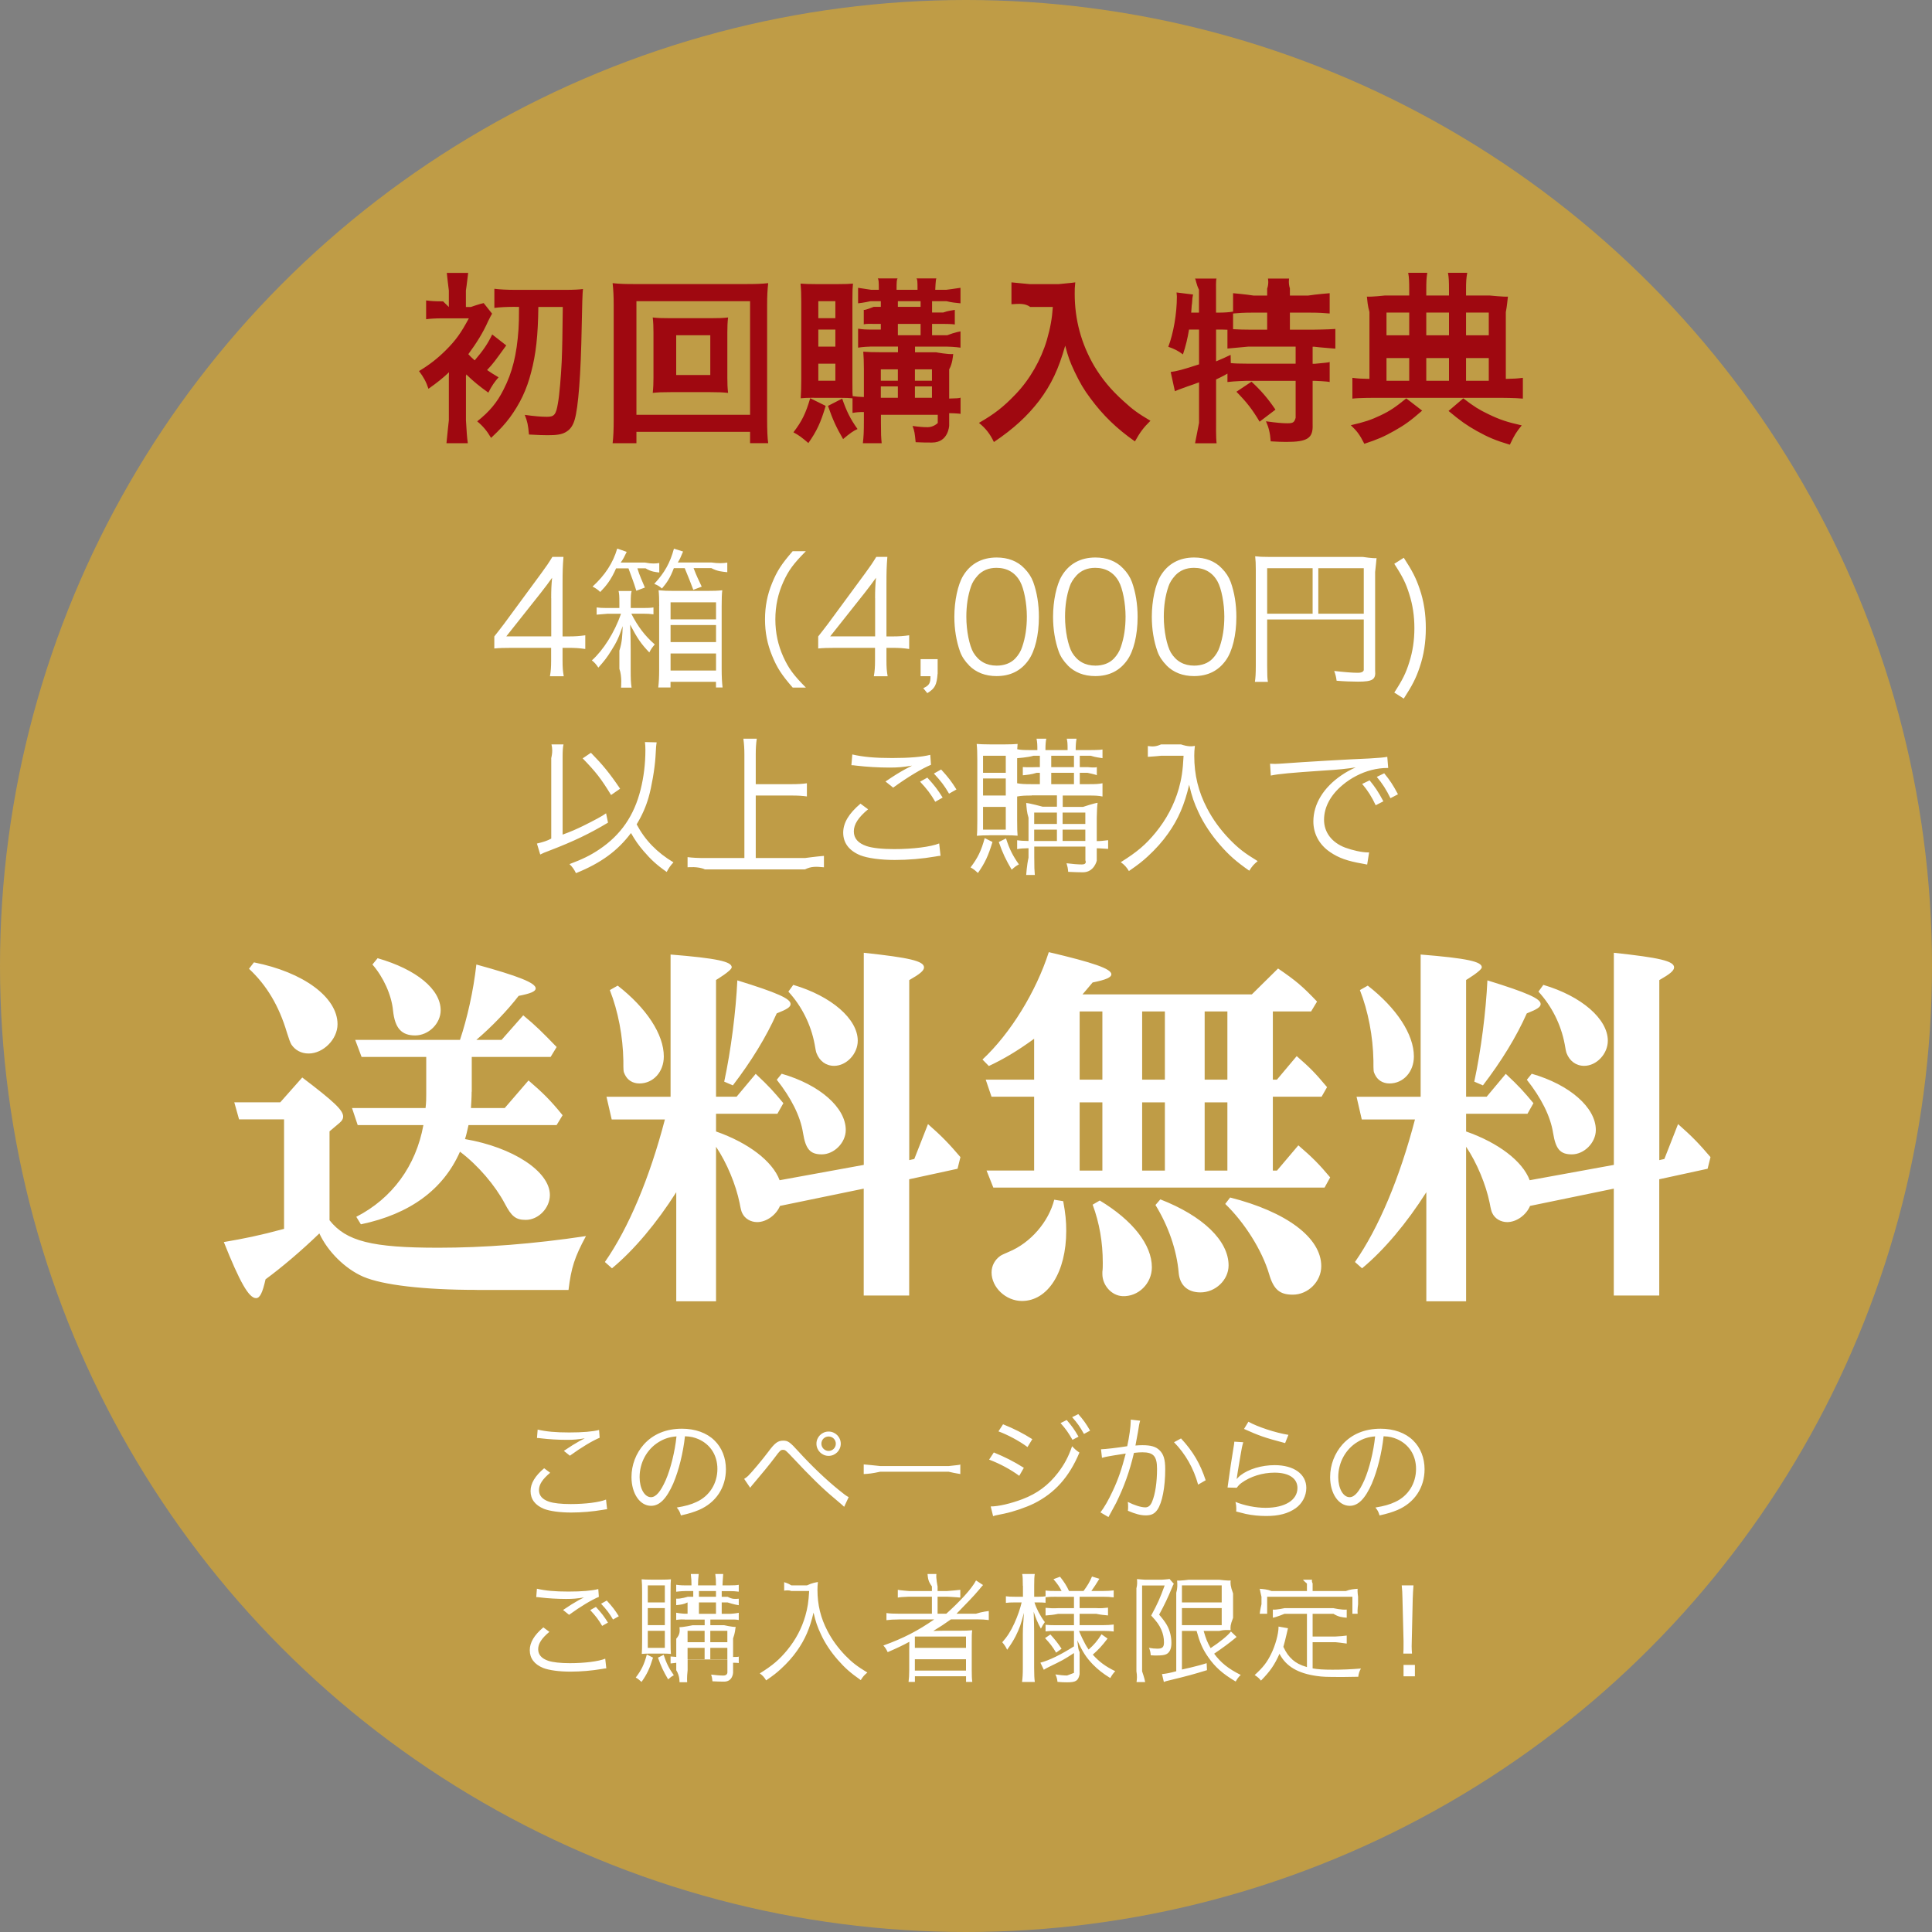
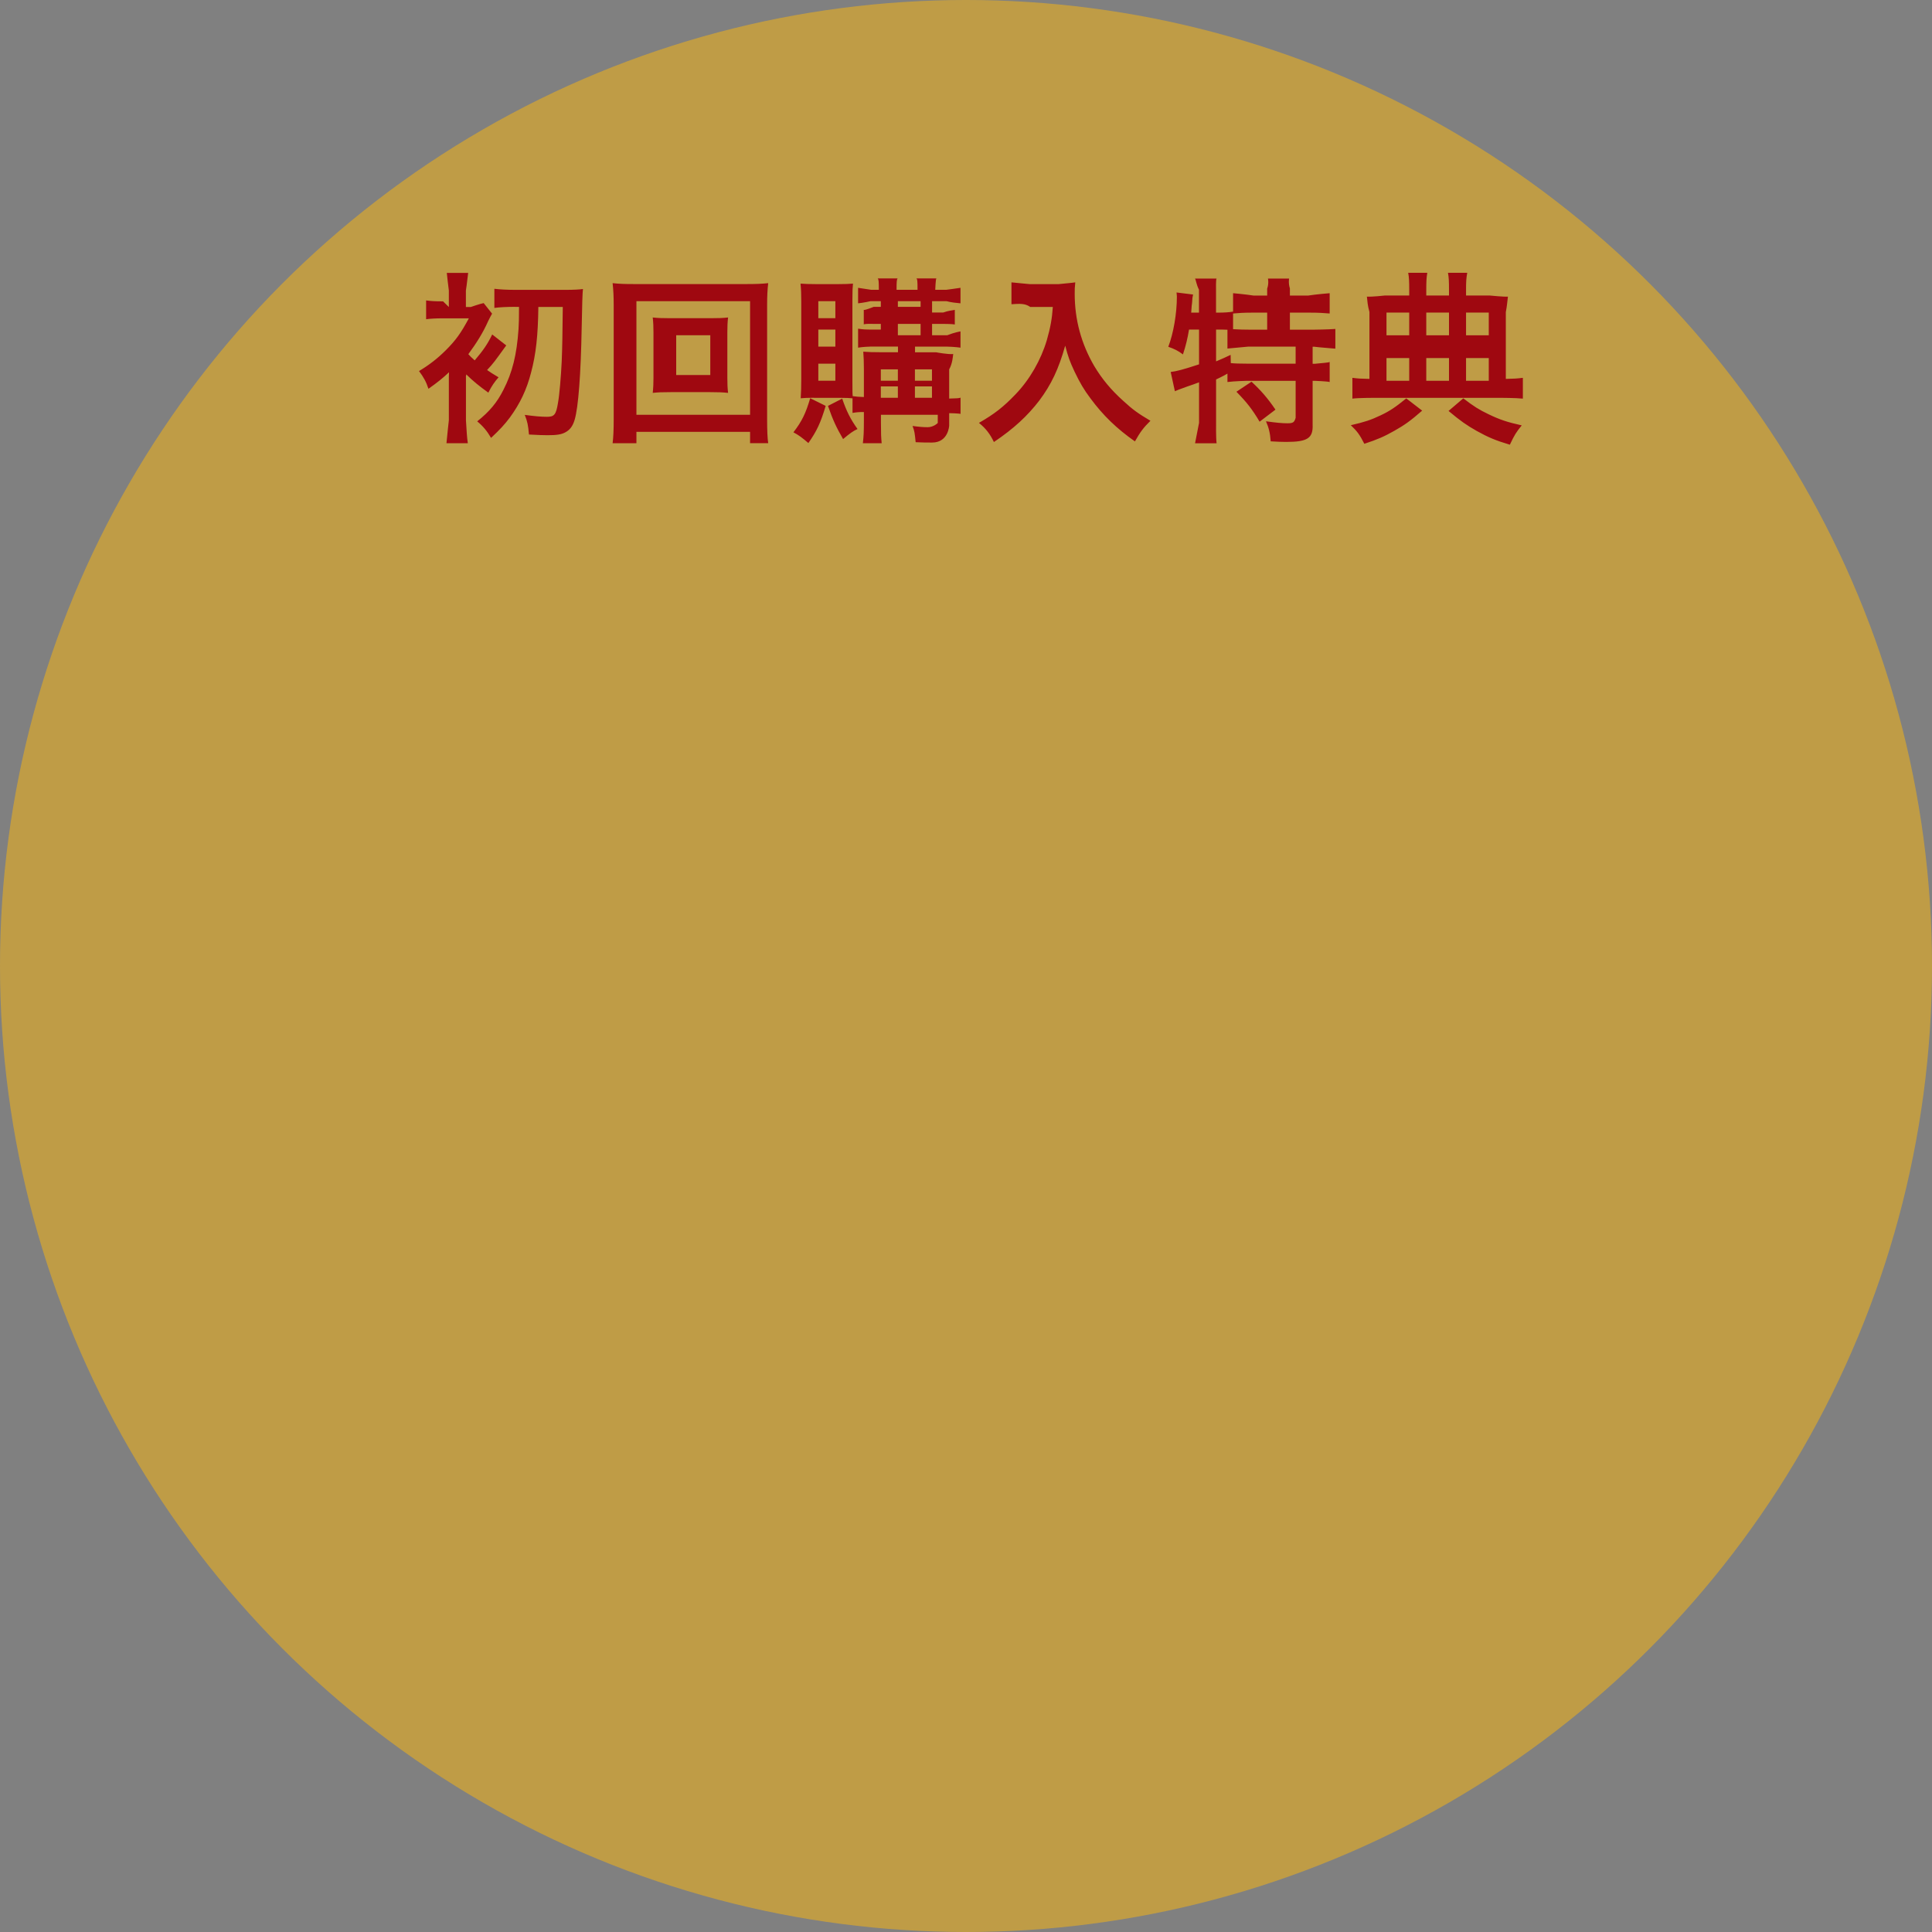
<svg xmlns="http://www.w3.org/2000/svg" viewBox="0 0 340 340">
  <rect x="0" y="0" width="340" height="340" fill="#808080" stroke="none" />
  <defs>
    <style>.cls-1{fill:#fff;}.cls-2{fill:#bf9c46;}.cls-3{fill:#9f0810;}</style>
  </defs>
  <g id="_文字">
    <circle class="cls-2" cx="170" cy="170" r="170" />
    <path class="cls-3" d="M82 66.35v7.61c.11 1.77.17 3.02.33 4.04h-3.76c.1-1.15.42-4.04.42-4.04v-7.64q.03-.31.03-.81c-1.09 1.03-2.02 1.78-3.62 2.91-.38-1.19-.86-2.06-1.66-3.12 1.82-1.09 3.26-2.22 4.67-3.62 1.82-1.81 2.72-3.09 4.1-5.66h-4.61c-1.15 0-2.24.06-2.91.16v-3.31c.93.12 1.44.16 2.98.16l1.02 1v-2.9c-.16-1.19-.23-1.96-.36-3.1h3.76c-.16 1.14-.19 1.75-.4 3.1v2.9h.85s1.7-.59 2.28-.69l1.48 1.86c-.19.29-.35.64-.71 1.35-.87 1.96-1.96 3.72-3.47 5.78.35.39.51.55 1.12 1.09 1.54-1.8 2.31-2.95 3.08-4.56l2.47 1.93c-2.12 2.92-2.18 3.05-3.37 4.33.64.45 1 .67 2.02 1.28-.71.8-1.22 1.54-1.8 2.7-1.57-1.12-2.79-2.12-3.88-3.21l-.08.48zm8.68-12.35c-1.52 0-2.75.06-3.68.19v-3.37c.96.12 2.23.19 3.68.19h8.94c1.3 0 2.41-.06 2.97-.15q-.12.87-.22 6.62c-.15 8.41-.59 14.2-1.24 16.39-.34 1.14-.84 1.79-1.67 2.23-.71.37-1.52.49-3.12.49-.9 0-1.3-.03-3.25-.12-.15-1.7-.28-2.29-.74-3.46 1.58.22 2.85.34 3.9.34 1.3 0 1.61-.37 1.95-2.47.25-1.33.53-4.73.65-7.24.12-3.12.12-4.11.19-9.62h-4.3c-.06 5.1-.43 8.32-1.27 11.5-.77 3.03-1.95 5.5-3.74 7.95-.93 1.24-1.7 2.07-3.31 3.59-.71-1.21-1.42-2.07-2.44-2.91 2.17-1.73 3.49-3.31 4.61-5.54 1.58-3.06 2.35-6.19 2.66-10.67.06-1.27.09-1.58.09-3.93h-.65zM132 78v-2h-20v2h-4.19c.13-1.02.19-2.39.19-4.15v-20.19c0-1.5-.06-2.65-.19-3.83 1.18.13 2.17.16 3.74.16h19.83c1.6 0 2.59-.03 3.81-.16-.13 1.18-.19 2.23-.19 3.83v20.22c0 1.72.06 3.32.19 4.11h-3.19zm-20-5h20v-20h-20v20zm12.97-17c1.43 0 2.31-.03 3.16-.13-.1.8-.13 1.63-.13 2.66v7.95c0 1.06.03 1.8.13 2.66-.94-.1-1.79-.13-3.16-.13h-6.94c-1.63 0-2.18.03-3.16.13.1-.9.13-1.66.13-2.66v-7.95c0-.96-.03-1.8-.13-2.66.81.1 1.73.13 3.16.13h6.94zm-5.97 10h6v-7h-6v7zM145.31 71.42c-.9 3.02-1.57 4.43-3.05 6.55-1.12-.96-1.67-1.38-2.63-1.89 1.51-1.96 2.18-3.37 2.95-6l2.73 1.35zm-2.06-1.42c-1.15 0-1.71.03-2.34.09.07-.91.1-2.21.1-3.34v-13.69c0-1.36-.03-2.11-.13-3.15.76.06 1.52.09 2.74.09h3.89c1.22 0 1.94-.03 2.6-.09-.07.69-.1 1.26-.1 2.84v14.38c0 1.86 0 2.27.1 2.97-.73-.06-1.19-.09-2.27-.09h-4.58zm.76-14h3v-3h-3v3zm0 5h3v-3h-3v3zm0 6h3v-3h-3v3zm4.2 3.14c.74 2.18 1.44 3.6 2.7 5.36-.77.35-1.32.74-2.54 1.77-1.19-2.05-1.8-3.37-2.66-5.84l2.5-1.28zm4.91-9.14c-1.16.02-2.11.18-2.11.18v-3.34c.74.13 1.38.16 2.52.16h1.48v-1h-1.25c-.93-.03-1.67 0-1.75.1v-2.57c.21.1 1.75-.53 1.75-.53h1.25v-1h-1.8c-1.03.25-2.2.38-2.2.38v-2.73s1.14.16 2.3.35h1.35c0-1.44-.03-1.83-.19-2h3.5c-.16.14-.19.59-.19 2h3.69c0-1.6-.03-1.83-.19-2h3.5c-.13.2-.19 2-.19 2h1.93s1.7-.22 2.51-.35v2.73c-.93-.1-1.48-.13-2.47-.38h-2.53v2h1.95c.93-.34 1.6-.37 2.05-.47v2.57c-.45-.1-2.12-.1-2.12-.1h-1.88v2h2.66c1.32-.52 2.34-.68 2.34-.68v2.86s-1.12-.16-2.38-.18h-5.62v1h3.73s2.09.4 2.99.3c-.06.45-.13 1.67-.71 2.7v5.14c1.42-.03 1.77-.06 2-.16v2.86c-.29-.1-2-.13-2-.13v2.18s-.12 2.99-3.01 2.99c-.93 0-1.67 0-2.89-.06-.16-1.61-.19-1.93-.55-2.86 1.09.16 1.99.22 2.66.22 1.06 0 1.78-.74 1.78-.74v-1.44h-10v1.32c0 2.1.03 2.63.13 3.68h-3.31c.14-1.22.18-1.97.18-4.04v-1.45c-.81 0-1.3.03-2 .16v-2.96c.67.1 1.12.13 2 .16v-4.96c0-1.35-.04-2.07-.11-3.02.88.07 1.72.1 3.3.1h2.81v-1h-4.89zm4.89 4h-3v2h3v-2zm0 3h-3v2h3v-2zm0-14h4v-1h-4v1zm0 5h4v-2h-4v2zm6 8v-2h-3v2h3zm0 3v-2h-3v2h3zM181.27 54c-.87-.62-1.83-.56-3.27-.46v-3.85c1.12.13 1.79.16 3.21.31h5.1c1.32-.15 2.18-.19 2.92-.31-.1.93-.1 1.22-.1 2.02 0 4.56 1.16 8.8 3.44 12.71 1.35 2.25 2.92 4.17 5.14 6.16 1.64 1.51 2.57 2.18 4.75 3.47-1.22 1.19-1.83 2.02-2.73 3.63-3.21-2.25-5.62-4.59-7.8-7.54-1.19-1.57-1.89-2.79-2.83-4.75-.83-1.77-1.12-2.57-1.64-4.56-1.16 4.11-2.44 6.84-4.59 9.7-2.05 2.66-4.46 4.91-7.96 7.26-.67-1.41-1.41-2.38-2.63-3.37 2.73-1.57 4.3-2.79 6.45-5.04 2.5-2.6 4.46-6.04 5.49-9.5.64-2.22.93-3.88 1.06-5.86h-4.01zM209.25 58c-.27 1.6-.56 2.82-1.07 4.37-.86-.65-1.54-.98-2.58-1.34.92-2.41 1.51-5.88 1.51-8.82 0-.18-.03-.39-.06-.74l2.91.36c-.12.53-.12.59-.18 1.52l-.06.45-.09 1.22h1.37v-4.03c-.48-.96-.54-1.77-.7-1.97h3.79c-.13.17-.09 1.97-.09 1.97v4.03h.27c1.23 0 1.98-.06 2.73-.18v3.09c1.06.06 1.91.09 3.14.09h2.86v-3h-2.7c-1.32 0-2.34.06-3.3.15v-3.57s2.19.19 3.64.42h2.36v-1.22c.33-.93.14-1.78.14-1.78h3.72s-.16.78.14 1.75v1.25h3.17c1.44-.23 3.83-.42 3.83-.42v3.57c-.99-.09-2.04-.15-3.45-.15h-3.55v3h4.04s2.79-.03 3.96-.13v3.47c-1.33-.13-2.52-.19-3.7-.34h-.3v3h.39c1.54-.16 2.34-.19 2.61-.32v3.53c-.46-.13-2.61-.21-2.61-.21h-.39v7.7c.1 2.41-.92 3.05-4.65 3.05-.55 0-1.73-.03-2.73-.1-.1-1.48-.35-2.44-.83-3.53 1.83.26 2.89.35 3.76.35 1.03 0 1.22-.16 1.46-.96v-6.51h-8.65s-2.12.05-3.35.21v-1.48c-.69.42-2 1.03-2 1.03v7.64s-.04 2.63.09 3.59h-3.79c.13-.61.7-3.59.7-3.59v-7.14c-.71.27-1.37.51-1.99.71-1.57.56-1.93.71-2.26.86l-.74-3.39c1.07-.12 2.26-.45 4.99-1.34v-6.12h-1.75zm4.75 5.6c1.16-.49 1.55-.66 2.57-1.15l.03 1.45c.69.07 1.55.1 2.87.1h8.54v-3h-8.33c-1.7.15-3.67.34-3.67.34v-3.31c-.66-.03-1.04-.03-1.52-.03h-.48v5.6zm6.25 3.58c1.64 1.51 2.86 2.92 4.21 4.91l-2.79 2.12c-1.28-2.15-2.22-3.37-4.08-5.27l2.66-1.77zM250.28 72.26c-2.05 1.8-3.15 2.57-4.91 3.56-1.77 1-2.92 1.51-5.27 2.28-.83-1.64-1.28-2.22-2.38-3.27 2.41-.55 3.56-.93 5.23-1.73 1.7-.8 2.66-1.48 4.53-2.99l2.79 2.15zm-2.28-21.14c0-1.64-.03-2.29-.18-3.11h3.36c-.15.92-.18 1.47-.18 3.15v.85h4v-.85c0-1.74-.03-2.32-.18-3.15h3.39c-.18.99-.21 1.57-.21 3.11v.89h4.22s2.47.25 3.15.19c-.1.67-.13 1.51-.37 2.73v11.75c1.46-.03 1.97-.06 3-.19v3.66c-1.22-.13-3.98-.14-3.98-.14h-22.12s-2.79 0-3.9.14v-3.66c.98.13 1.49.16 3 .19v-11.78c-.32-1.12-.36-1.89-.45-2.7.93.06 3.11-.19 3.11-.19h4.34v-.89zm0 3.89h-4v4h4v-4zm0 8h-4v4h4v-4zm7-4v-4h-4v4h4zm0 8v-4h-4v4h4zm2.53 3.1c1.83 1.41 2.76 1.99 4.43 2.79 1.93.93 3.24 1.38 5.84 1.96-1.03 1.28-1.25 1.64-2.09 3.4-2.5-.74-3.85-1.32-5.81-2.41-1.77-1-2.83-1.73-4.98-3.53l2.6-2.22zm4.47-11.1v-4h-4v4h4zm0 8v-4h-4v4h4z" />
-     <path class="cls-1" d="M87 111.99c.55-.68 1.14-1.47 1.69-2.18l6.57-8.93c.88-1.19 1.35-1.89 1.95-2.88h1.95c-.13 1.67-.16 2.54-.16 4.78v9.22h1.07c1.18 0 1.92-.06 2.93-.2v2.41c-1.04-.15-1.75-.2-2.96-.2h-1.04v2.22c0 1.24.05 1.83.21 2.78h-2.43c.16-.9.21-1.62.21-2.78v-2.22h-6.91c-1.45 0-2.23.03-3.09.11v-2.12zm10-6.71c0-1.4.03-2.25.16-3.6-.56.79-1.22 1.67-1.98 2.64l-6.08 7.67h7.91v-6.72zM107.05 108l-2.05.17v-1.27c.5.07 1.02.1 1.81.1h2.19v-.94c0-1.09-.02-1.52-.14-2.06h2.3c-.13.48-.16.94-.16 2.06v.94h2.18c.81 0 1.3-.02 1.82-.1v1.21c-.55-.08-1.09-.11-1.82-.11h-2.08c1.17 2.3 2.44 3.95 4.13 5.41-.36.41-.7.86-.96 1.41-1.43-1.49-2.08-2.43-3.38-4.89.08 1.46.1 3.11.1 4.43v3.51c0 1.59.03 2.35.16 3.14h-1.86s.21-1.96-.29-3.31v-3.2c.5-1.53.53-2.8.58-4.31-.66 1.96-1.08 2.86-2.01 4.31-.71 1.16-1.27 1.88-2.27 2.99-.34-.53-.71-.95-1.14-1.27 2.01-1.8 3.99-4.92 5.13-8.21h-2.25zm1.38-8c-.87 2.01-1.72 3.07-2.8 4.18-.37-.37-.82-.69-1.35-.95 2.19-2.01 3.6-4.15 4.34-6.69l1.67.58c-.48.98-.58 1.22-1.06 1.88h4.26c1.24.24 1.93.18 2.53.08v1.67c-.65-.08-1.39-.11-2.42-.74h-1.43c.37 1.27.87 2.28 1.32 3.39l-1.51.56c-.5-1.61-.66-1.96-1.38-3.94h-2.17zm10.15 0c-.66 1.75-1.22 2.54-2.09 3.57-.4-.37-.71-.56-1.35-.82 1.82-1.96 2.8-3.73 3.46-6.19l1.61.5c-.42 1.03-.61 1.43-.93 1.93h5.9c1.27.18 2.04.13 2.81.02v1.69c-.94-.11-1.68-.13-2.81-.72h-3.12c.53 1.41.79 1.88 1.43 3.26l-1.48.56c-.56-1.53-.74-1.9-1.51-3.81h-1.93zm-2.57 6.63c0-1.19-.03-2.08-.11-2.75.81.08 1.64.11 2.8.11h5.58c1.29 0 2.08-.03 2.83-.11-.08.55-.11 1.47-.11 2.77v11.04c0 1.36.05 2.3.16 3.3h-1.16v-1h-8v1h-2.16c.11-.89.16-1.86.16-3.08v-11.29zm2 2.37h8v-3h-8v3zm0 4h8v-3h-8v3zm0 5h8v-3h-8v3zM139.5 121c-1.95-2.24-2.76-3.49-3.62-5.6-.86-2.08-1.25-4.14-1.25-6.4s.39-4.32 1.25-6.4c.86-2.11 1.67-3.36 3.62-5.6h2.32c-2.19 2.21-3.05 3.38-3.96 5.39-.94 2.08-1.41 4.24-1.41 6.61s.47 4.53 1.41 6.61c.91 2 1.77 3.18 3.96 5.39h-2.32zM144 111.99c.55-.68 1.14-1.47 1.69-2.18l6.57-8.93c.88-1.19 1.35-1.89 1.95-2.88h1.95c-.13 1.67-.16 2.54-.16 4.78v9.22h1.07c1.18 0 1.92-.06 2.93-.2v2.41c-1.04-.15-1.75-.2-2.96-.2h-1.04v2.22c0 1.24.05 1.83.21 2.78h-2.43c.16-.9.21-1.62.21-2.78v-2.22h-6.91c-1.45 0-2.23.03-3.09.11v-2.12zm10-6.71c0-1.4.03-2.25.16-3.6-.56.79-1.22 1.67-1.98 2.64l-6.08 7.67h7.91v-6.72zM165 118.57c-.15 1.96-.46 2.59-1.81 3.41l-.71-.87c1.08-.5 1.27-.9 1.27-2.11h-1.74v-3h3v2.57zM170.54 117.09c-.71-.71-1.27-1.53-1.59-2.43-.66-1.85-1-3.94-1-6.11 0-2.8.61-5.66 1.53-7.19 1.27-2.14 3.31-3.25 5.92-3.25 1.96 0 3.65.63 4.84 1.88.74.74 1.27 1.56 1.59 2.43.66 1.82 1 3.94 1 6.14 0 3.2-.69 6.03-1.85 7.64-1.32 1.85-3.17 2.78-5.61 2.78-1.96 0-3.6-.63-4.84-1.88zm1.53-15.81c-.56.61-.98 1.27-1.19 1.93-.56 1.61-.82 3.41-.82 5.34 0 2.46.53 5.05 1.24 6.29.93 1.53 2.3 2.3 4.1 2.3 1.32 0 2.46-.42 3.25-1.24.58-.61 1-1.3 1.24-2.06.56-1.64.82-3.38.82-5.34 0-2.3-.5-4.92-1.19-6.16-.87-1.59-2.3-2.41-4.15-2.41-1.38 0-2.46.45-3.31 1.35zM187.91 117.09c-.71-.71-1.27-1.53-1.59-2.43-.66-1.85-1-3.94-1-6.11 0-2.8.61-5.66 1.53-7.19 1.27-2.14 3.31-3.25 5.92-3.25 1.96 0 3.65.63 4.84 1.88.74.74 1.27 1.56 1.59 2.43.66 1.82 1 3.94 1 6.14 0 3.2-.69 6.03-1.85 7.64-1.32 1.85-3.17 2.78-5.61 2.78-1.96 0-3.6-.63-4.84-1.88zm1.53-15.81c-.56.61-.98 1.27-1.19 1.93-.56 1.61-.82 3.41-.82 5.34 0 2.46.53 5.05 1.24 6.29.93 1.53 2.3 2.3 4.1 2.3 1.32 0 2.46-.42 3.25-1.24.58-.61 1-1.3 1.24-2.06.56-1.64.82-3.38.82-5.34 0-2.3-.5-4.92-1.19-6.16-.87-1.59-2.3-2.41-4.15-2.41-1.38 0-2.46.45-3.31 1.35zM205.29 117.09c-.71-.71-1.27-1.53-1.59-2.43-.66-1.85-1-3.94-1-6.11 0-2.8.61-5.66 1.53-7.19 1.27-2.14 3.31-3.25 5.92-3.25 1.96 0 3.65.63 4.84 1.88.74.74 1.27 1.56 1.59 2.43.66 1.82 1 3.94 1 6.14 0 3.2-.69 6.03-1.85 7.64-1.32 1.85-3.17 2.78-5.61 2.78-1.96 0-3.6-.63-4.84-1.88zm1.53-15.81c-.56.61-.98 1.27-1.19 1.93-.56 1.61-.82 3.41-.82 5.34 0 2.46.53 5.05 1.24 6.29.93 1.53 2.3 2.3 4.1 2.3 1.32 0 2.46-.42 3.25-1.24.58-.61 1-1.3 1.24-2.06.56-1.64.82-3.38.82-5.34 0-2.3-.5-4.92-1.19-6.16-.87-1.59-2.3-2.41-4.15-2.41-1.38 0-2.46.45-3.31 1.35zM223 117.17c0 1.68.03 2.22.13 2.83h-2.29c.11-.71.16-1.47.16-2.86v-16.9c0-1-.03-1.63-.11-2.34.68.08 1.34.11 2.42.11h16.51s1.8.28 2.43.21c-.08.74-.11 1.32-.25 2.43v17.35c.15 1.59-.43 1.96-3 1.96-1.06 0-2.51-.05-3.78-.16-.08-.66-.19-1.08-.42-1.72 1.85.21 3.15.32 4.18.32 1.16 0 1.02-.61 1.02-.61v-8.77h-17v8.17zm8-17.17h-8v8h8v-8zm9 8v-8h-8v8h8zM247.04 98.15c1.53 2.35 2.17 3.62 2.8 5.5.74 2.14 1.08 4.42 1.08 6.88s-.34 4.73-1.08 6.88c-.63 1.9-1.27 3.17-2.8 5.53l-1.67-1.06c1.48-2.27 2.06-3.46 2.64-5.34.61-1.9.9-3.89.9-6s-.29-4.07-.9-5.98c-.58-1.88-1.16-3.07-2.64-5.34l1.67-1.06zM97 133.46c.26-1.08.21-1.82.05-2.46h2.12c-.11.39-.16 1.21-.16 2.16v13.72c1.59-.58 2.46-.98 3.6-1.53 2.06-1.03 3.28-1.67 4.05-2.22l.34 1.64c-3.17 1.9-6 3.28-10.37 4.95-.79.29-1.03.4-1.56.66l-.58-1.93c1.11-.26 1.8-.48 2.52-.87v-14.12zm18.56-2.8c-.08.53-.11.63-.21 2.62-.13 2.04-.69 5.24-1.19 6.98-.48 1.69-1.16 3.23-2.12 4.81 1.48 2.8 3.6 4.97 6.48 6.69-.53.56-.82.98-1.19 1.69-1.77-1.24-2.78-2.17-4.07-3.68-.95-1.11-1.45-1.85-2.22-3.17-2.33 3.12-5.29 5.29-9.68 7.06-.29-.63-.71-1.19-1.14-1.59 2.27-.85 3.73-1.56 5.29-2.62 3.73-2.51 6.08-5.9 7.22-10.47.56-2.22.85-4.57.85-7.01 0-.66-.03-.87-.08-1.38l2.06.05zm-11.56 1.82c2.09 2.14 3.23 3.52 5.13 6.32l-1.59 1.11c-1.75-2.86-2.64-4.02-5-6.45l1.45-.98zM133 151h8.66s2.06-.28 3.34-.38v2.01c-1.38-.13-2.2-.19-3.34.37h-17.61c-1.14-.56-3.05-.37-3.05-.37v-1.79c.85.11 1.76.16 3.06.16h6.94v-18.2c0-1.02-.05-1.86-.18-2.8h2.36c-.13.88-.18 1.71-.18 2.69v5.31h6.38c1.08 0 1.89-.05 2.62-.16v2.32c-.78-.11-1.54-.16-2.62-.16h-6.38v11zM152.77 142.42c-1.72 1.43-2.51 2.64-2.51 3.89s.77 2.09 2.25 2.59c1 .34 2.75.53 4.84.53 3.31 0 6.45-.4 7.93-1l.24 2.17c-.34.03-.45.05-.9.13-2.3.4-4.81.61-7.14.61-2.54 0-4.79-.32-6.08-.82-1.98-.82-3.01-2.17-3.01-3.99 0-1.72 1-3.38 3.04-5.1l1.35 1zm-2.78-9.65c1.93.45 4.02.63 7.03.63s5.24-.19 6.69-.56l.13 1.75c-1.64.69-4.07 2.14-6.66 4.02l-1.35-1.08c1.69-1.14 2.33-1.53 3.52-2.19.29-.16.34-.19.66-.34l.5-.26c-1.59.26-2.49.34-3.99.34-1.85 0-4.1-.13-5.82-.34-.48-.05-.53-.08-.87-.08l.16-1.88zm13.2 4.07c1.32 1.45 1.82 2.12 2.7 3.52l-1.3.74c-.82-1.4-1.4-2.17-2.67-3.54l1.27-.71zm2.43-1.43c1.32 1.45 1.82 2.12 2.7 3.52l-1.3.74c-.82-1.4-1.4-2.17-2.67-3.54l1.27-.71zM174.66 148.18c-.74 2.43-1.32 3.68-2.56 5.45-.61-.56-.79-.69-1.3-.98 1.27-1.67 1.88-2.91 2.49-5.16l1.38.69zm-.5-1.18c-.98 0-1.57.03-2.25.08.06-.5.08-1.49.08-2.74v-10.6c0-1.3-.03-2.05-.11-2.82.67.05 1.27.08 2.31.08h2.73c.96 0 1.57-.03 2.16-.08-.06.58-.08 1.04-.08 2.63v10.84c0 1.46.03 2.21.08 2.68-.62-.05-1.21-.08-2.19-.08h-2.73zm-1.16-11h4v-3h-4v3zm0 4h4v-3h-4v3zm0 6h4v-4h-4v4zm4.04 1.55c.61 1.88 1.16 2.99 2.27 4.57-.45.24-.71.42-1.27.93-1.03-1.75-1.59-2.91-2.27-4.87l1.27-.63zm4.53-7.55c-1.2 0-1.81.03-2.57.17v-2.33c.71.13 1.26.16 2.47.16h1.53v-2h-.56c-1 .31-1.53.34-2.44.44v-1.45c.9.08 2.44.01 2.44.01h.56v-2h-1.12c-1 .3-2.88.43-2.88.43v-1.58c.62.13 1.15.15 2.23.15h1.33c0-1-.03-1.46-.15-2h1.72c-.1.49-.15.97-.15 2h3.9c0-1.21-.03-1.51-.15-2h1.72c-.1.59-.15 1.13-.15 2h2.62s1.69 0 2.1-.1v1.53c-.59-.11-1.12-.13-2.07-.43h-1.93v2h1.38c1.03.1 1.53.07 1.62-.01v1.45c-.06-.11-1.65-.44-1.65-.44h-1.35v2h1.7c1.14 0 1.65-.03 2.3-.16v2.33c-.71-.15-1.29-.17-2.48-.17h-4.52v2h3.58s1.9-.64 2.56-.72c-.08.53-.13 1.38-.15 2.59v4.15c.68 0 1.07-.05 2-.16v1.53c-.98-.08-2-.11-2-.11v2.19s-.46 2.04-2.44 2.04c-.85 0-1.43-.03-2.59-.08-.05-.66-.13-.98-.29-1.51 1.03.13 2.01.21 2.72.21.95 0 .6-.71.6-.71v-2.44h-9v1.82c0 1.88.03 2.4.1 3.18h-1.52s.11-1.72.41-3.04v-1.67c-1.1.03-1.39.05-2 .16v-1.56c.56.08.95.11 2 .13v-4.1c-.31-.98-.33-1.64-.41-2.59.69.05 2.91.66 2.91.66h2.5v-2h-4.43zm4.43 3h-4v2h4v-2zm0 3h-4v2h4v-2zm-1-11h4v-2h-4v2zm0 3h4v-2h-4v2zm6 7v-2h-4v2h4zm0 3v-2h-4v2h4zM204.33 133c-.5.06-1.14.11-2.33.19v-1.9c.85.11 1.38.13 2.33-.29h3.49c1.27.42 1.93.37 2.46.26-.08.66-.11 1.16-.11 1.75 0 3.33.71 6.29 2.25 9.23 1.03 1.98 2.33 3.76 3.97 5.47 1.56 1.59 2.56 2.38 4.94 3.83-.71.61-.9.79-1.48 1.69-2.3-1.61-3.54-2.7-5.13-4.52-1.53-1.75-2.88-3.76-3.78-5.71-.79-1.67-1.19-2.83-1.67-4.89-.82 3.52-1.9 6.03-3.7 8.57-.98 1.4-2.19 2.75-3.57 4.02-.98.9-1.67 1.45-3.33 2.59-.42-.69-.77-1.08-1.43-1.56 2.88-1.8 4.39-3.09 6.13-5.21 1.9-2.33 3.25-4.87 4.07-7.7.5-1.8.71-3.12.85-5.82h-3.97zM223.51 134.4c.5.03.77.03.95.03.37 0 .69-.03 1.51-.08 3.15-.24 11.61-.74 15.02-.87 1.48-.08 2.72-.19 3.15-.29l.16 1.96c-1.06 0-1.96.11-2.96.37-1.77.45-3.62 1.4-5.08 2.64-2.12 1.77-3.25 3.91-3.25 6.11s1.35 3.99 3.7 4.89c1.3.48 2.96.85 3.97.85h.26l-.34 2.14-.82-.16c-2.62-.45-4.2-1-5.71-2.04-1.88-1.27-2.94-3.2-2.94-5.39 0-3.07 1.8-5.98 4.94-8.12.82-.56 1.51-.93 2.51-1.4-1.56.26-2.88.4-5.82.58-5.47.37-7.83.58-9.12.87l-.13-2.09zm17.51 2.92c1 1.22 1.53 2.01 2.43 3.7l-1.35.69c-.71-1.51-1.4-2.59-2.38-3.75l1.3-.63zm2.57-1.24c1 1.22 1.53 2.01 2.43 3.7l-1.32.69c-.74-1.51-1.43-2.59-2.41-3.75l1.3-.63zM83.93 227c-9.4 0-16.6-.86-20-2.32-3.2-1.39-6.27-4.44-7.73-7.62-3.07 2.98-6.67 6.03-9.47 8.08-.53 2.39-1 3.31-1.67 3.31-1.27 0-2.87-2.85-5.67-9.87 3.53-.6 6.2-1.13 10.6-2.32v-19.27h-7.92l-.84-3h8.09l3.87-4.37c5.67 4.31 7.2 5.77 7.2 6.89 0 .4-.2.73-.67 1.13l-1.73 1.46v15.64c2.93 3.71 7.47 4.84 19.13 4.84 8.07 0 16.73-.66 26-2.05-2 3.71-2.6 5.57-3.07 9.48h-16.13zm-39.25-57.64c8.71 1.72 14.72 6.14 14.72 10.89 0 2.64-2.51 5.15-5.08 5.15-1.32 0-2.38-.59-3.04-1.58q-.26-.4-.79-2.11c-1.39-4.69-3.56-8.32-6.67-11.22l.86-1.12zm38.32 22.76c0 1.02-.06 1.8-.12 2.88h5.94l4.19-4.86c2.5 2.16 3.81 3.42 6 6.12l-1.06 1.74h-15.5c-.25 1.08-.38 1.74-.62 2.46 8.44 1.44 14.94 5.7 14.94 9.84 0 2.28-2 4.38-4.25 4.38-1.75 0-2.5-.6-3.69-2.88-1.69-3.18-4.69-6.72-7.88-9.12-2.94 6.66-8.81 10.98-17.44 12.78l-.81-1.32c6.31-3.24 10.5-8.94 11.81-16.14h-11.56l-1-3h12.94c.12-1.08.12-1.68.12-2.52v-6.48h-11.38l-1.12-3h18.44c1.25-3.72 2.37-8.64 2.88-13.26 7.44 2.04 10.44 3.24 10.44 4.2 0 .54-.87.9-3 1.32-1.94 2.52-4.69 5.4-7.44 7.74h4.44l3.81-4.32c2.25 1.86 3.38 3 5.88 5.58l-1.06 1.74h-13.88v6.12zm-16.54-23.49c6.86 1.98 11.09 5.48 11.09 9.17 0 2.31-2.11 4.42-4.49 4.42s-3.56-1.25-3.89-4.36c-.26-2.77-1.72-5.94-3.63-8.12l.92-1.12zM137.26 212.23c-.66 1.58-2.37 2.84-4.01 2.84-1.12 0-2.17-.59-2.63-1.58q-.2-.33-.46-1.78c-.66-3.23-2.24-7.06-4.15-9.9v27.2h-7v-19.2c-3.44 5.42-7.44 10.19-11.31 13.39l-1.25-1.11c4.19-6.01 7.88-14.82 10.56-25.08h-9.36l-.92-4h11.28v-25.03c8.19.66 10.76 1.25 10.76 2.24 0 .59-2.76 2.24-2.76 2.24v20.54h3.62l3.36-4.02c2.44 2.28 3.16 3.12 4.87 5.16l-1.05 1.86h-10.8v3.12c5.66 1.98 9.94 5.22 11.19 8.58l14.81-2.7v-37.33c8 .86 10.6 1.45 10.6 2.57 0 .59-.76 1.19-2.6 2.24v31.68l.89-.2 2.41-6.14c2.48 2.18 3.68 3.43 5.71 5.81l-.51 2.05-8.51 1.85v20.46h-8v-18.81l-14.74 3.04zm-28.56-38.78c5.08 3.96 8.12 8.58 8.12 12.47 0 2.71-1.85 4.75-4.29 4.75-1.19 0-2.11-.59-2.57-1.58-.26-.53-.26-.59-.26-2.44-.07-4.22-.92-8.71-2.38-12.41l1.39-.79zm18.75 16.9c1.19-5.54 2.05-12.34 2.31-17.82 7.06 2.18 9.37 3.23 9.37 4.16 0 .53-.59.92-2.44 1.65-1.85 4.16-4.49 8.45-7.72 12.67l-1.52-.66zm10.1-1.39c6.67 1.91 11.29 5.94 11.29 9.9 0 2.24-2.05 4.29-4.22 4.29-2.05 0-2.84-.92-3.3-3.76-.46-2.97-2.11-6.2-4.62-9.37l.86-1.06zm2.05-15.64c6.73 1.98 11.35 6.01 11.35 9.83 0 2.31-1.98 4.42-4.16 4.42-1.45 0-2.57-.86-3.1-2.24q-.13-.33-.33-1.58c-.66-3.5-2.31-6.73-4.62-9.24l.86-1.19zM182 182.8c-2.97 2.16-5.41 3.6-7.98 4.8l-1.12-1.14c4.95-4.62 9.43-11.94 11.67-18.9 7.91 1.86 11.01 2.94 11.01 3.9 0 .54-.92.96-3.3 1.44-1.05 1.26-1.32 1.56-1.78 2.1h29.8l4.62-4.56c3.16 2.16 4.29 3.12 6.86 5.82l-1.05 1.74h-6.73v12h.72l3.48-4.14c2.34 2.04 3.18 2.88 5.34 5.46l-.96 1.68h-8.58v13h.73l3.76-4.44c2.57 2.22 3.63 3.3 5.6 5.64l-.99 1.8h-58.29l-1.19-3h8.37v-13h-7.5l-1.02-3h8.52v-7.2zm5.11 28.6c.4 2.18.53 3.5.53 5.21 0 7.26-3.23 12.34-7.79 12.34-2.84 0-5.35-2.38-5.35-5.02 0-1.19.59-2.24 1.52-2.9q.26-.2 1.52-.73c3.83-1.58 7-5.28 7.99-9.17l1.58.26zm2.89-21.4h4v-12h-4v12zm0 16h4v-12h-4v12zm3.54 5.27c5.81 3.5 9.17 7.79 9.17 11.75 0 2.85-2.37 5.21-5.18 5.08-1.95-.1-3.53-1.94-3.53-3.89v-.4c.07-.46.07-.99.07-1.58 0-3.63-.59-7-1.78-10.23l1.25-.73zm7.46-21.27h4v-12h-4v12zm0 16h4v-12h-4v12zm3.2 5.07c7.46 2.9 12.01 7.26 12.01 11.62 0 2.57-2.31 4.75-4.95 4.75-2.24 0-3.63-1.25-3.83-3.43-.33-4.03-1.85-8.32-4.09-11.95l.86-.99zm7.8-21.07h4v-12h-4v12zm0 16h4v-12h-4v12zm4.48 4.74c9.9 2.51 16.04 7.06 16.04 12.08 0 2.71-2.31 5.02-5.02 5.02-2.31 0-3.37-.92-4.16-3.63-1.25-4.22-4.36-9.11-7.72-12.34l.86-1.12zM269.26 212.23c-.66 1.58-2.37 2.84-4.01 2.84-1.12 0-2.17-.59-2.63-1.58q-.2-.33-.46-1.78c-.66-3.23-2.24-7.06-4.15-9.9v27.2h-7v-19.2c-3.44 5.42-7.44 10.19-11.31 13.39l-1.25-1.11c4.19-6.01 7.88-14.82 10.56-25.08h-9.36l-.92-4h11.28v-25.03c8.19.66 10.76 1.25 10.76 2.24 0 .59-2.76 2.24-2.76 2.24v20.54h3.62l3.36-4.02c2.44 2.28 3.16 3.12 4.87 5.16l-1.05 1.86h-10.8v3.12c5.66 1.98 9.94 5.22 11.19 8.58l14.81-2.7v-37.33c8 .86 10.6 1.45 10.6 2.57 0 .59-.76 1.19-2.6 2.24v31.68l.89-.2 2.41-6.14c2.48 2.18 3.68 3.43 5.71 5.81l-.51 2.05-8.51 1.85v20.46h-8v-18.81l-14.74 3.04zm-28.56-38.78c5.08 3.96 8.12 8.58 8.12 12.47 0 2.71-1.85 4.75-4.29 4.75-1.19 0-2.11-.59-2.57-1.58-.26-.53-.26-.59-.26-2.44-.07-4.22-.92-8.71-2.38-12.41l1.39-.79zm18.75 16.9c1.19-5.54 2.05-12.34 2.31-17.82 7.06 2.18 9.37 3.23 9.37 4.16 0 .53-.59.92-2.44 1.65-1.85 4.16-4.49 8.45-7.72 12.67l-1.52-.66zm10.1-1.39c6.67 1.91 11.29 5.94 11.29 9.9 0 2.24-2.05 4.29-4.22 4.29-2.05 0-2.84-.92-3.3-3.76-.46-2.97-2.11-6.2-4.62-9.37l.86-1.06zm2.05-15.64c6.73 1.98 11.35 6.01 11.35 9.83 0 2.31-1.98 4.42-4.16 4.42-1.45 0-2.57-.86-3.1-2.24q-.13-.33-.33-1.58c-.66-3.5-2.31-6.73-4.62-9.24l.86-1.19zM96.82 259.18c-1.35 1.12-1.97 2.08-1.97 3.05s.6 1.64 1.77 2.04c.79.27 2.16.42 3.8.42 2.6 0 5.07-.31 6.23-.79l.19 1.7c-.27.02-.35.04-.71.1-1.81.31-3.78.48-5.61.48-2 0-3.76-.25-4.78-.64-1.56-.64-2.37-1.7-2.37-3.14 0-1.35.79-2.66 2.39-4.01l1.06.79zm-2.18-7.59c1.52.35 3.16.5 5.53.5s4.12-.15 5.26-.44l.1 1.37c-1.29.54-3.2 1.68-5.24 3.16l-1.06-.85c1.33-.89 1.83-1.21 2.76-1.73l.52-.27c.15-.08.19-.08.39-.21-1.25.21-1.95.27-3.14.27-1.46 0-3.22-.1-4.57-.27-.37-.04-.42-.06-.69-.06l.12-1.48zM118.51 261.01c-1.21 2.74-2.43 3.99-3.93 3.99-1.97 0-3.45-2.16-3.45-5.07 0-2.12.79-4.18 2.18-5.74 1.66-1.83 3.93-2.76 6.71-2.76 2.33 0 4.36.73 5.71 2.06 1.31 1.27 2.02 3.08 2.02 5.07 0 3.22-1.75 5.88-4.76 7.17-.94.39-1.73.64-3.16.96-.21-.69-.33-.89-.73-1.39 1.52-.25 2.49-.52 3.47-.98 2.29-1.04 3.68-3.26 3.68-5.82 0-2.37-1.21-4.28-3.3-5.22-.77-.33-1.37-.48-2.41-.52-.31 2.89-1.1 6.07-2.04 8.25zm-2.56-7.25c-2.1 1.27-3.39 3.62-3.39 6.19 0 2 .87 3.53 2 3.53.87 0 1.7-.98 2.6-3.01.85-1.95 1.62-5.03 1.89-7.69-1.25.1-2.14.4-3.1.98zM130.96 260.26c.27-.17.44-.29.69-.52.62-.6 2.54-2.89 3.55-4.24 1.16-1.58 1.7-1.97 2.64-1.97.83 0 1.18.25 2.68 1.91 2.29 2.51 4.82 4.93 7.11 6.78.96.79 1.31 1.04 1.72 1.25l-.79 1.7c-.46-.42-.48-.44-1.85-1.6-1.93-1.6-4.26-3.89-7.05-6.88-1.37-1.45-1.45-1.54-1.87-1.54-.39 0-.52.1-1.43 1.33-.77 1.04-2.54 3.2-3.72 4.57-.29.33-.37.44-.62.77l-1.06-1.56zm17-6.19c0 1.18-.96 2.14-2.14 2.14s-2.14-.96-2.14-2.14.96-2.14 2.14-2.14 2.14.96 2.14 2.14zm-3.41 0c0 .69.58 1.27 1.27 1.27s1.27-.56 1.27-1.27-.56-1.27-1.27-1.27-1.27.56-1.27 1.27zM152 257.71c.92.1 1.48.12 2.9.29h12.07c1.54-.17 1.87-.19 2.03-.27v1.68c-.18-.06-.66-.08-2.05-.41h-12.05c-1.52.33-1.95.35-2.9.41v-1.7zM174.9 255.61c1.97.81 3.47 1.56 5.28 2.7l-.81 1.41c-1.52-1.12-3.41-2.14-5.3-2.85l.83-1.27zm-.54 9.5c1.35 0 3.51-.5 5.59-1.29 2.58-.98 4.55-2.45 6.23-4.63 1.16-1.52 1.85-2.83 2.49-4.68.52.56.73.73 1.29 1.12-1.81 4.32-4.34 7.13-8 8.96-1.46.71-3.55 1.43-5.26 1.79l-1.12.23c-.42.08-.5.1-.81.21l-.42-1.7zm2.16-14.46c2.04.83 3.39 1.52 5.15 2.62l-.85 1.39c-1.43-1.08-3.6-2.22-5.11-2.76l.81-1.25zm11.2-.75c.89 1.02 1.39 1.72 2.08 2.93l-1.06.56c-.73-1.27-1.16-1.89-2.1-2.95l1.08-.54zm2.04-1.04c.87.98 1.39 1.7 2.08 2.91l-1.08.58c-.71-1.27-1.14-1.89-2.08-2.95l1.08-.54zM193.78 255.05c.75-.02 2.91-.27 4.59-.54.35-1.54.62-3.53.62-4.41v-.27l1.66.19c-.15.46-.21.81-.39 2-.1.6-.25 1.37-.44 2.37.48-.04.75-.06 1.23-.06 1.48 0 2.35.25 2.99.87.73.69 1.02 1.64 1.02 3.35 0 3.18-.54 5.94-1.39 7.15-.5.71-1.06.98-2.04.98-.89 0-1.77-.23-3.14-.81.04-.31.04-.46.04-.73 0-.31 0-.46-.06-.83 1.18.6 2.35.96 3.1.96.52 0 .91-.33 1.18-1 .56-1.33.87-3.45.87-5.78 0-2.2-.62-2.91-2.56-2.91-.46 0-.73.02-1.5.1-.77 3.28-1.73 5.94-3.14 8.81-.27.5-.71 1.33-1.35 2.49l-1.41-.83c.64-.81 1.43-2.18 2.16-3.76.98-2.08 1.6-3.91 2.29-6.59-1.79.27-2.79.44-2.97.48-.48.08-.64.12-1.21.27l-.17-1.5zm14.06-1.91c2.12 2.29 3.37 4.43 4.34 7.36l-1.33.77c-.79-2.87-2.22-5.4-4.24-7.46l1.23-.67zM218.79 253.82c-.19.64-.29 1.14-.48 2.29-.5 3.01-.54 3.16-.6 3.64-.02.25-.04.29-.08.48l.04.02c.27-.29.42-.44.64-.62 1.43-1.1 3.72-1.79 6.01-1.79 3.39 0 5.57 1.58 5.57 4.01 0 1.39-.71 2.74-1.87 3.57-1.33.94-2.97 1.37-5.17 1.37-1.25 0-2.49-.12-3.64-.37l-1.66-.42.02-.4c0-.48-.02-.75-.15-1.29 1.58.64 3.55 1.04 5.3 1.04 3.43 0 5.61-1.37 5.61-3.49 0-1.7-1.5-2.7-4.03-2.7-2.12 0-4.26.67-5.82 1.81-.33.25-.48.39-.83.85l-1.62-.04c.06-.37.08-.56.17-1.23.21-1.58.58-3.99.87-5.74.1-.56.12-.73.15-1.1l1.58.1zm.91-3.62c1.62.91 4.78 1.95 7.04 2.31l-.58 1.45q-2.66-.69-4.05-1.18t-3.18-1.31l.77-1.27zM241.46 261.01c-1.21 2.74-2.43 3.99-3.93 3.99-1.97 0-3.45-2.16-3.45-5.07 0-2.12.79-4.18 2.18-5.74 1.66-1.83 3.93-2.76 6.71-2.76 2.33 0 4.36.73 5.71 2.06 1.31 1.27 2.02 3.08 2.02 5.07 0 3.22-1.75 5.88-4.76 7.17-.94.39-1.73.64-3.16.96-.21-.69-.33-.89-.73-1.39 1.52-.25 2.49-.52 3.47-.98 2.29-1.04 3.68-3.26 3.68-5.82 0-2.37-1.21-4.28-3.3-5.22-.77-.33-1.37-.48-2.41-.52-.31 2.89-1.1 6.07-2.04 8.25zm-2.56-7.25c-2.1 1.27-3.39 3.62-3.39 6.19 0 2 .87 3.53 2 3.53.87 0 1.7-.98 2.6-3.01.85-1.95 1.62-5.03 1.89-7.69-1.25.1-2.14.4-3.1.98zM96.68 287.18c-1.35 1.12-1.97 2.08-1.97 3.05s.6 1.64 1.77 2.04c.79.27 2.16.42 3.8.42 2.6 0 5.07-.31 6.23-.79l.19 1.7c-.27.02-.35.04-.71.1-1.81.31-3.78.48-5.61.48-2 0-3.76-.25-4.78-.64-1.56-.64-2.37-1.7-2.37-3.14 0-1.35.79-2.66 2.39-4.01l1.06.79zm-2.18-7.59c1.52.35 3.16.5 5.53.5s4.11-.15 5.26-.44l.1 1.37c-1.29.54-3.2 1.68-5.24 3.16l-1.06-.85c1.33-.89 1.83-1.21 2.76-1.73l.52-.27.4-.21c-1.25.21-1.95.27-3.14.27-1.45 0-3.22-.1-4.57-.27-.37-.04-.42-.06-.69-.06l.12-1.48zm10.37 3.2c1.04 1.14 1.43 1.66 2.12 2.76l-1.02.58c-.64-1.1-1.1-1.7-2.1-2.78l1-.56zm1.91-1.12c1.04 1.14 1.43 1.66 2.12 2.76l-1.02.58c-.64-1.1-1.1-1.7-2.1-2.78l1-.56zM114.92 291.71c-.58 1.91-1.04 2.89-2.02 4.28-.48-.44-.62-.54-1.02-.77 1-1.31 1.48-2.29 1.95-4.05l1.08.54zm-.37-.71c-.7 0-1.12.02-1.61.06.04-.41.06-1.21.06-2.22v-8.62c0-1.06-.02-1.66-.08-2.29.48.04.9.06 1.65.06h1.95c.68 0 1.12-.02 1.55-.06-.04.48-.06.84-.06 2.14v8.81c0 1.19.02 1.79.06 2.18-.44-.04-.86-.06-1.57-.06h-1.95zm-.55-9h3v-3h-3v3zm0 4h3v-3h-3v3zm0 4h3v-3h-3v3zm2.79 1.21c.48 1.48.91 2.35 1.79 3.6-.35.19-.56.33-1 .73-.81-1.37-1.25-2.29-1.79-3.82l1-.5zm3.7-6.21c-.91-.04-1.49.08-1.49.08v-1.27s.53.12 1.49.18h.51v-2h.03c-.79.38-1.21.4-2.03.49v-1.14c.82.06 2.03-.34 2.03-.34h.97v-1h-1.41c-.79.01-1.59.12-1.59.12v-1.23s.74.12 1.61.11h1.08c0-.8-.02-1.17-.12-2h1.39c-.08.79-.12 1.18-.12 2h3.16c0-.96-.02-1.21-.12-2h1.39c-.08.87-.12 2-.12 2h1.15c.83 0 1.29-.02 1.71-.1v1.21c-.56-.08-.97-.1-1.69-.1h-1.31v1h1.05c.81.43 1.21.4 1.95.34v1.14c-.72-.08-1.97-.49-1.97-.49h-1.03v2h1.57c.96-.06 1.43-.18 1.43-.18v1.27s-.51-.12-1.45-.08h-3.55v1h2.43s1.5.35 2.02.29c-.06.42-.1 1.08-.45 2.04v3.26c.86 0 1.17-.04 1-.12v1.21c.13-.06-1-.08-1-.08v1.73s-.03 1.6-1.59 1.6c-.67 0-1.12-.02-2.04-.06-.04-.52-.1-.77-.23-1.18.81.1 1.58.17 2.14.17.75 0 .72-.56.72-.56v-2.27h-7v1.89c-.16 1.35-.08 2.11-.08 2.11h-1.35s.08-1.07-.57-2.11v-1.31s-.2.04-1 .12v-1.23c.76.06 1.07.08 1 .1v-3.22c.66-.77.64-1.29.57-2.04.54.04 2.29-.33 2.29-.33h2.14v-1h-3.51zm3.51 2h-3v2h3v-2zm0 3h-3v2h3v-2zm-1-9h3v-1h-3v1zm0 3h3v-2h-3v2zm5 5v-2h-3v2h3zm0 3v-2h-3v2h3zM139.27 280c-.4-.18-.89-.13-1.27-.07v-1.5c.11.08.52.1 1.27.57h2.74c1-.46 1.52-.51 1.93-.59-.06.52-.08.91-.08 1.37 0 2.62.56 4.95 1.77 7.25.81 1.56 1.83 2.95 3.12 4.3 1.23 1.25 2.02 1.87 3.89 3.01-.56.48-.71.62-1.16 1.33-1.81-1.27-2.78-2.12-4.03-3.55-1.21-1.37-2.27-2.95-2.97-4.49-.62-1.31-.94-2.22-1.31-3.84-.64 2.76-1.5 4.74-2.91 6.73-.77 1.1-1.72 2.16-2.81 3.16-.77.71-1.31 1.14-2.62 2.04-.33-.54-.6-.85-1.12-1.23 2.27-1.41 3.45-2.43 4.82-4.09 1.5-1.83 2.56-3.82 3.2-6.05.4-1.41.56-2.45.67-4.36h-3.12zM158.14 285c-.87 0-1.51.04-2.14.12v-1.25c.53.08 1.21.12 2.45.12h5.55v-3h-3.99c-1.06.05-1.62.07-2.01.16v-1.37c.26.08 2.03.22 2.03.22h3.97v-.82c-.65-.89-.69-1.37-.77-2.18h1.56c-.1.73.21 2.18.21 2.18v.82h1.59c1.1-.09 1.75-.13 2.41-.22v1.37c-.68-.08-2.34-.16-2.34-.16h-1.66v3h1.53c2.31-2.08 4.45-4.34 5.24-5.86l1.23.81c-.25.27-.37.42-.64.75-1.14 1.37-2.27 2.47-4.03 4.3h3.41c1.06-.35 2.27-.48 2.27-.48v1.59c-.62-.08-1.29-.12-2.12-.12h-4.54c-1.1.79-1.96 1.35-3.1 2.04 1.02-.04 1.46-.04 2-.04h2.57c1 0 1.54-.02 2.27-.08-.08.6-.08 1.08-.08 2.29v4.66c0 1.04.02 1.58.1 2.14h-1.1v-1h-9v1h-1.12c.08-.61.12-1.19.12-2.11v-3.48c0-.43 0-.96.02-1.47-1.11.61-2.17 1.11-3.81 1.82-.21-.45-.41-.78-.76-1.17 3.48-1.25 6.06-2.58 8.95-4.59h-6.27zm2.86 5h9v-2h-9v2zm0 4h9v-2h-9v2zM180 279.07c0-1.15-.02-1.61-.11-2.07h2.21c-.08.5-.1 1.05-.1 2.05v1.95h.76c.57 0 .86-.02 1.24-.08v1.14c-.37-.04-.76-.06-1.24-.06h-.71c.33 1.08 1.02 2.4 1.82 3.46-.26.36-.45.7-.69 1.15-.59-1.06-.88-1.78-1.27-2.97.06 1.78.08 2.72.08 3.46v6.44c0 1.15.04 1.89.12 2.46h-2.25c.09-.62.14-1.36.14-2.46v-6.01q0-.85.07-1.87c.02-.13.05-.51.07-1.04 0-.17.02-.42.05-.79-.5 1.98-.77 2.72-1.45 4.1-.48.91-.82 1.44-1.5 2.4-.23-.49-.43-.81-.86-1.32.86-.96 1.5-1.95 2.14-3.36.57-1.25 1.02-2.57 1.27-3.65h-1.18c-.7 0-1.18.02-1.59.08v-1.16c.39.06.84.08 1.59.08h1.41v-1.93zm5.92 1.93c-.93 0-1.35.02-1.92.09v-1.19c.53.08 1.06.09 1.95.09h.87c-.35-.72-.73-1.26-1.43-2.08l1.16-.43c.73.92 1.16 1.6 1.58 2.51h2.55c.7-.94 1.1-1.62 1.49-2.55l1.3.4c-.35.6-1.08 1.7-1.41 2.15h1.93c.81 0 1.41-.04 2-.11v1.23c-.59-.08-1.16-.11-2-.11h-4v2h2.9c.85.05 1.37 0 2.1-.08v1.37c-.77-.08-1.23-.1-2.08-.29h-2.92v2h4.1c.77 0 1.34-.04 1.9-.11v1.23c-.54-.08-1.17-.11-1.88-.11h-4.23s.91 2.22 1.7 3.28c.94-.83 1.5-1.48 2.27-2.68l1.06.75c-.98 1.29-1.6 1.95-2.6 2.83 1.16 1.29 2.27 2.1 3.95 2.91-.35.37-.58.69-.87 1.21-1.29-.79-2.16-1.48-3.06-2.39-1.16-1.21-1.79-2.16-2.74-4.24.15 1.29.17 1.66.4 2.06v3.91c-.24 1.12-.63 1.41-2.19 1.41-.56 0-1.12-.02-1.7-.08-.06-.54-.15-.87-.37-1.31.77.12 1.46.19 2.06.19l1.21-.46v-3.49c-1.9 1.23-1.98 1.26-4.38 2.43-.31.15-.68.34-.93.51l-.6-1.25c1.55-.4 3.6-1.4 5.91-2.87v-2.72h-3.22c-.78 0-1.3.02-1.78.09v-1.17c.5.06.99.08 1.8.08h3.2v-2h-2.79c-.91.19-1.25.21-2.21.29v-1.35c.92.08 1.31.1 2.17.06h2.83v-2h-3.08zm-1.07 6.64c.81.89 1.31 1.52 1.97 2.51l-.96.69c-.64-1.06-1.08-1.64-1.95-2.56l.94-.64zM200 279.47c.15-.56.13-1.06.09-1.58.31.04 1.39.11 1.39.11h3.03s1.08-.07 1.31-.13l.75.85c-.1.19-.21.37-.31.67-.73 1.77-1.33 3.03-2.27 4.76 1.23 1.43 1.68 2.22 1.97 3.39.12.52.19 1.02.19 1.62 0 1.02-.33 1.7-.94 1.97-.33.15-.85.21-1.7.21-.29 0-.52 0-1-.04-.04-.56-.12-.87-.31-1.31.52.1.98.15 1.48.15.89 0 1.16-.27 1.16-1.12 0-.75-.15-1.48-.46-2.2-.37-.85-.77-1.41-1.79-2.51 1.14-2.12 1.54-3.01 2.37-5.29h-3.97v15.1s.46 1.31.54 1.9h-1.52c.08-.55.12-1.13-.02-1.9v-14.63zm8 7.53v6.81s2.79-.6 4.35-1.12l.06 1.23c-2.31.71-3.41 1.02-6.61 1.79-.54.12-.69.17-.98.29l-.33-1.39c.64-.06 1.31-.17 2.51-.5v-13.8c.23-.79.21-1.45.15-2.16.54.06 2.04-.14 2.04-.14h5.38s1.58.2 2 .12c-.04.54-.06.96.43 2.29v4.3c-.5 1.27-.48 1.6-.43 2.16-.62-.04-1.21-.06-1.97.13h-2.78c.4 1.37.62 1.95 1.23 3.03 1.56-1.02 3.08-2.24 3.57-2.93l1 .96-.27.23c-.96.81-2.24 1.75-3.68 2.72 1.18 1.6 2.51 2.66 4.68 3.74-.42.4-.56.6-.89 1.16-2.31-1.37-3.64-2.56-4.84-4.3-1-1.43-1.48-2.58-2.04-4.61h-2.56zm0-5h7v-3h-7v3zm0 4h7v-3h-7v3zM230 284h-3.94s-1.43.6-2.06.69v-1.43c.56.08 2.06-.25 2.06-.25h8.6s1.5.34 2.34.25v1.43c-.86-.08-1.42-.12-2.34-.69h-3.66v4h4.04c.89-.05 1.45-.09 1.96-.17v1.41c-.57-.1-1.96-.24-1.96-.24h-4.04v4.61c.94.17 1.97.23 3.49.23 1.74 0 3.21-.06 5.01-.21-.28.52-.39.85-.47 1.45-1.86.04-2.01.04-2.59.04-3.17 0-3.6-.02-4.69-.17-3.34-.46-5.44-1.7-6.58-3.91-.88 1.97-1.65 3.08-3.26 4.72-.36-.44-.51-.58-1.11-.98 1.48-1.35 2.16-2.22 2.89-3.7.73-1.45 1.31-3.55 1.31-4.74v-.09l1.66.29-.25 1.08c-.1.5-.42 1.7-.56 2.2.54 1.12.91 1.62 1.64 2.29.6.52 1.29.91 2.51 1.27v-9.4zm0-5.32c-.57-.48-.7-.68-.7-.68h1.62s-.15.2.08.66v1.34h5.84c.81-.32 1.41-.34 2.08-.4-.06.44.08 1.41.08 1.41v1.31s-.14 1.04-.08 1.68h-.92v-3h-15v3h-1.31c.06-.66.31-1.68.31-1.68v-1.31s-.24-1.02-.31-1.41c.67.06 1.27.08 2.1.4h6.21v-1.32zM246.96 291c.04-.65.04-.8.04-1.49v-.75l-.19-7.46c-.02-.88-.04-1.51-.13-2.3h2.07c-.06.8-.1 1.42-.13 2.3l-.17 7.46-.02.96c0 .38.02.75.06 1.28h-1.55zm.04 4v-2h2v2h-2z" />
  </g>
</svg>